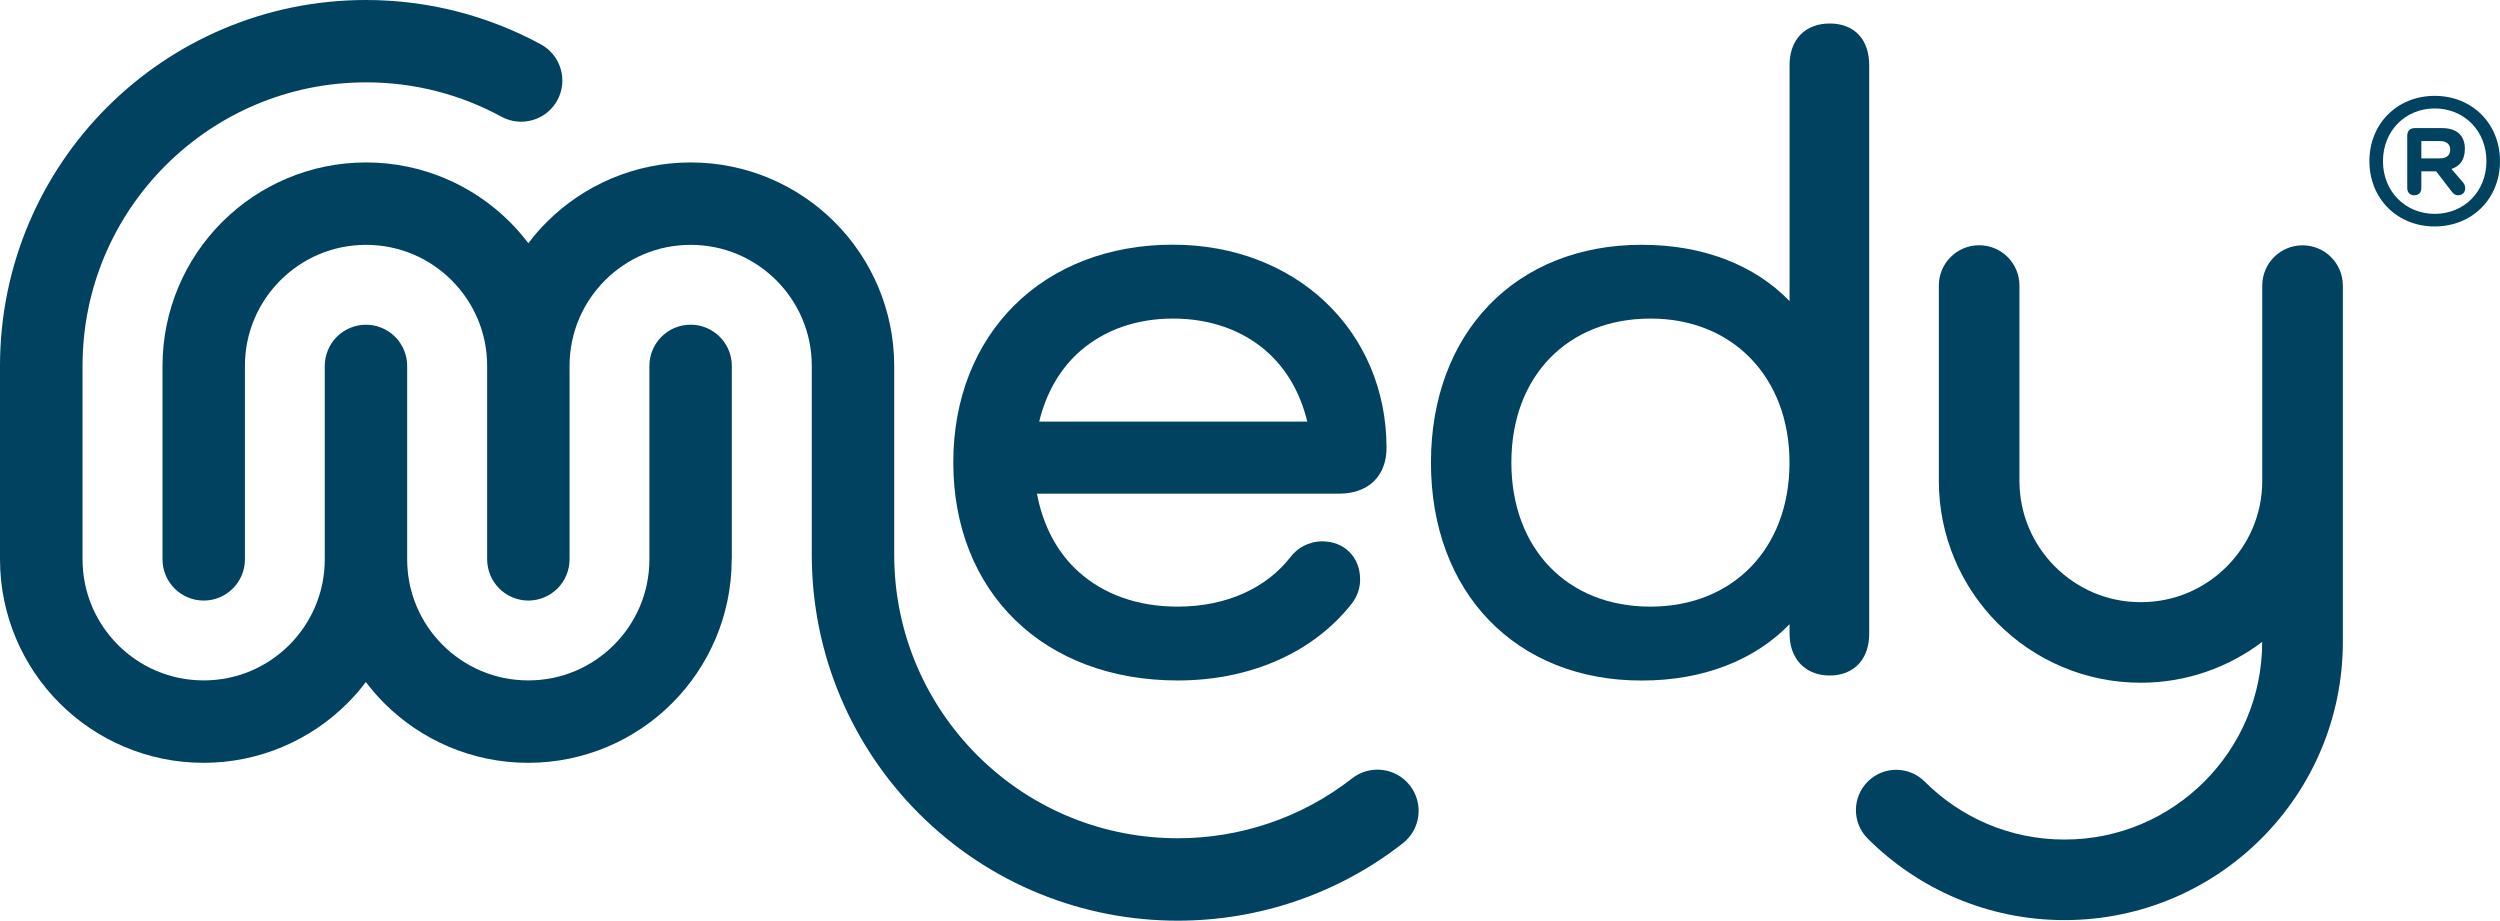
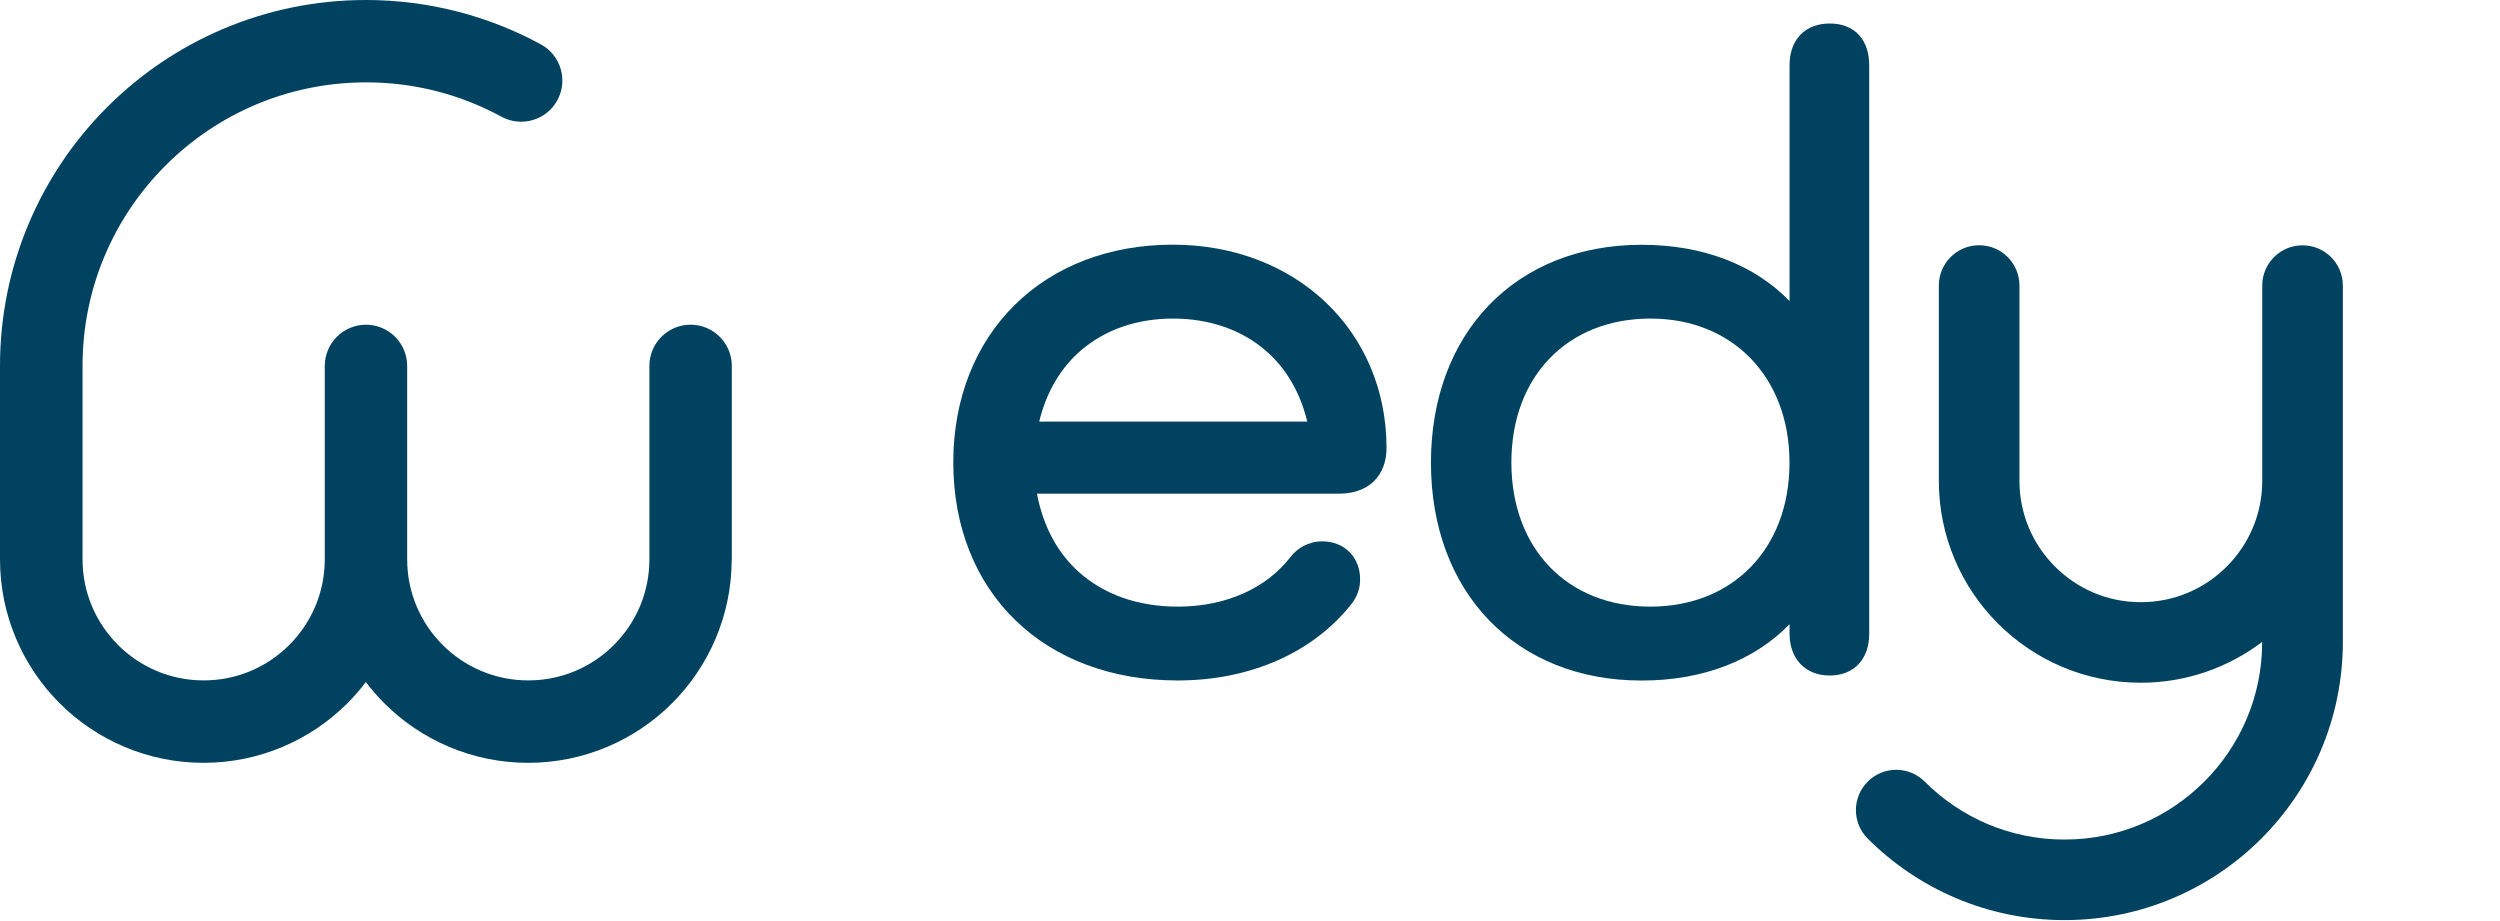
<svg xmlns="http://www.w3.org/2000/svg" id="Laag_1" viewBox="0 0 387.05 142.53">
  <defs>
    <style> .cls-1 { fill: #00425f; } </style>
  </defs>
-   <path class="cls-1" d="M373.79,30.23c.7,0,1.08-.44,1.08-1.14v-2.56h2.3l2.42,3.15c.29.38.58.55.99.55.64,0,1.08-.44,1.08-1.08,0-.38-.12-.64-.35-.93l-1.74-2.01v-.06c1.34-.47,2.04-1.48,2.04-3.11,0-2.07-1.25-3.21-3.58-3.21h-4.17c-.73,0-1.17.44-1.17,1.17v8.1c0,.7.41,1.14,1.11,1.14ZM374.87,21.84h2.89c1.02,0,1.58.49,1.58,1.34s-.55,1.34-1.58,1.34h-2.89v-2.68Z" />
-   <path class="cls-1" d="M376.94,35.06c5.8,0,10.11-4.31,10.11-10.11s-4.31-10.11-10.11-10.11-10.11,4.31-10.11,10.11,4.31,10.11,10.11,10.11ZM376.94,16.79c4.57,0,8.01,3.47,8.01,8.16s-3.44,8.16-8.01,8.16-8.01-3.5-8.01-8.16,3.44-8.16,8.01-8.16Z" />
  <path class="cls-1" d="M147.59,71.62c0,9.93,3.46,18.43,9.6,24.39,6.13,5.97,14.87,9.34,25.15,9.34,11.32,0,21.08-4.4,26.96-11.93l.05-.06c.8-1.08,1.25-2.38,1.22-3.7,0-1.61-.57-3.13-1.65-4.2-1.07-1.08-2.59-1.65-4.2-1.65-2.13,0-3.9,1.06-4.96,2.47h0c-3.6,4.63-9.68,7.63-17.42,7.64-6.35,0-11.52-1.98-15.3-5.35-3.34-2.98-5.55-7.14-6.5-12.14h46.75c2.09,0,3.99-.57,5.36-1.87,1.37-1.3,2.03-3.19,2.01-5.25,0-8.96-3.49-16.87-9.4-22.49-5.91-5.62-14.2-8.94-23.69-8.94-9.92,0-18.46,3.38-24.49,9.35-6.03,5.96-9.5,14.45-9.49,24.38ZM195.93,54.26c3.17,2.72,5.37,6.49,6.46,11.01h-41.5c1.09-4.52,3.29-8.29,6.45-11.01,3.63-3.12,8.47-4.93,14.24-4.94,5.84,0,10.71,1.82,14.36,4.94Z" />
  <path class="cls-1" d="M277.06,98.1c0,1.79.52,3.46,1.66,4.67,1.14,1.22,2.8,1.83,4.57,1.81,1.76.01,3.43-.6,4.53-1.84,1.11-1.23,1.57-2.88,1.57-4.64V10.12c0-1.81-.46-3.48-1.58-4.7-1.12-1.23-2.78-1.79-4.52-1.78-1.74-.01-3.4.54-4.56,1.75-1.16,1.21-1.68,2.89-1.67,4.73v36.49c-5.42-5.59-13.4-8.73-22.94-8.71-9.61,0-17.83,3.36-23.58,9.33-5.76,5.96-9,14.44-9,24.4,0,9.96,3.24,18.44,9,24.4,5.75,5.96,13.97,9.34,23.58,9.33,9.54.02,17.51-3.13,22.94-8.72v1.47ZM239.96,87.8c-3.74-3.86-5.96-9.4-5.97-16.18,0-6.78,2.22-12.32,5.97-16.18,3.75-3.86,9.06-6.11,15.56-6.12,6.43,0,11.75,2.29,15.52,6.17,3.76,3.89,6.01,9.42,6.01,16.13,0,6.78-2.25,12.31-6.01,16.18-3.77,3.86-9.09,6.11-15.52,6.12-6.5,0-11.81-2.26-15.56-6.12Z" />
  <path class="cls-1" d="M362.72,99.4v-55.18c0-3.45-2.79-6.24-6.24-6.24s-6.24,2.79-6.24,6.24v30.22c0,5.21-2.09,9.86-5.51,13.29-3.42,3.41-8.07,5.5-13.29,5.5-5.21,0-9.86-2.09-13.29-5.51-3.41-3.42-5.5-8.08-5.5-13.29v-30.22c0-3.45-2.79-6.24-6.24-6.24s-6.24,2.8-6.24,6.24v30.22c0,17.28,14,31.27,31.27,31.27,7.06,0,13.56-2.37,18.79-6.32,0,8.47-3.41,16.08-8.97,21.64-5.56,5.55-13.17,8.96-21.64,8.96-8.47,0-16.08-3.42-21.64-8.97-1.21-1.21-2.82-1.83-4.41-1.83-1.59,0-3.2.61-4.41,1.83-1.21,1.21-1.83,2.82-1.83,4.41,0,1.59.61,3.2,1.83,4.41,7.77,7.78,18.58,12.62,30.47,12.62,23.8,0,43.08-19.29,43.09-43.09Z" />
  <path class="cls-1" d="M113.3,86.59v-29.94c0-3.52-2.86-6.38-6.38-6.38s-6.38,2.86-6.38,6.38v29.94c0,5.2-2.09,9.85-5.49,13.26-3.41,3.4-8.06,5.49-13.26,5.49-5.2,0-9.85-2.09-13.26-5.49-3.4-3.41-5.49-8.06-5.49-13.26v-29.94c0-1.68-.68-3.32-1.87-4.51s-2.83-1.87-4.51-1.87-3.32.68-4.51,1.87-1.87,2.83-1.87,4.51v29.94c0,5.2-2.09,9.85-5.49,13.26-3.41,3.4-8.06,5.49-13.26,5.49-5.2,0-9.85-2.09-13.26-5.49-3.4-3.41-5.49-8.06-5.49-13.26v-29.94c0-12.14,4.9-23.08,12.86-31.04,7.96-7.95,18.9-12.85,31.04-12.86,7.61,0,14.73,1.93,20.96,5.32,3.09,1.68,6.97.54,8.65-2.55,1.68-3.09.54-6.97-2.55-8.65C75.67,2.49,66.43,0,56.65,0c-15.62,0-29.83,6.35-40.06,16.59C6.35,26.82,0,41.03,0,56.65v29.94c0,8.68,3.54,16.6,9.23,22.28,5.68,5.69,13.6,9.23,22.28,9.23,8.68,0,16.6-3.54,22.28-9.23,1.02-1.02,1.98-2.12,2.85-3.28.88,1.16,1.83,2.26,2.85,3.28,5.68,5.69,13.6,9.23,22.28,9.23,8.68,0,16.6-3.54,22.28-9.23,5.69-5.68,9.23-13.6,9.23-22.28Z" />
-   <path class="cls-1" d="M209.33,120.51c-7.91,6.18-17.43,9.27-26.99,9.27-5.62,0-11.24-1.07-16.52-3.21-5.28-2.14-10.22-5.35-14.52-9.64h0c-7.95-7.96-12.85-18.9-12.86-31.04v-29.23c0-8.68-3.54-16.6-9.23-22.28-5.68-5.69-13.6-9.23-22.28-9.23-8.68,0-16.6,3.54-22.28,9.23-1.02,1.02-1.98,2.12-2.85,3.28-.88-1.16-1.83-2.26-2.85-3.28-5.68-5.69-13.6-9.23-22.28-9.23-8.68,0-16.6,3.54-22.28,9.23-5.69,5.68-9.23,13.6-9.23,22.28v29.94c0,3.52,2.86,6.38,6.38,6.38s6.38-2.86,6.38-6.38v-29.94c0-5.2,2.09-9.85,5.49-13.26,3.41-3.4,8.06-5.49,13.26-5.49,5.2,0,9.85,2.09,13.26,5.49,3.4,3.41,5.49,8.06,5.49,13.26v29.94c0,1.68.68,3.32,1.87,4.51,1.19,1.19,2.83,1.87,4.51,1.87s3.32-.68,4.51-1.87c1.19-1.19,1.87-2.83,1.87-4.51v-29.94c0-5.2,2.09-9.85,5.49-13.26,3.41-3.4,8.06-5.49,13.26-5.49,5.2,0,9.85,2.09,13.26,5.49,3.4,3.41,5.49,8.06,5.49,13.26v29.23c0,15.62,6.35,29.83,16.59,40.06,0,0,0,0,0,0,5.52,5.52,11.92,9.68,18.74,12.44,6.83,2.77,14.07,4.15,21.32,4.15,12.3,0,24.63-3.99,34.85-11.98,2.78-2.17,3.27-6.18,1.1-8.95-2.17-2.78-6.18-3.27-8.95-1.1Z" />
</svg>